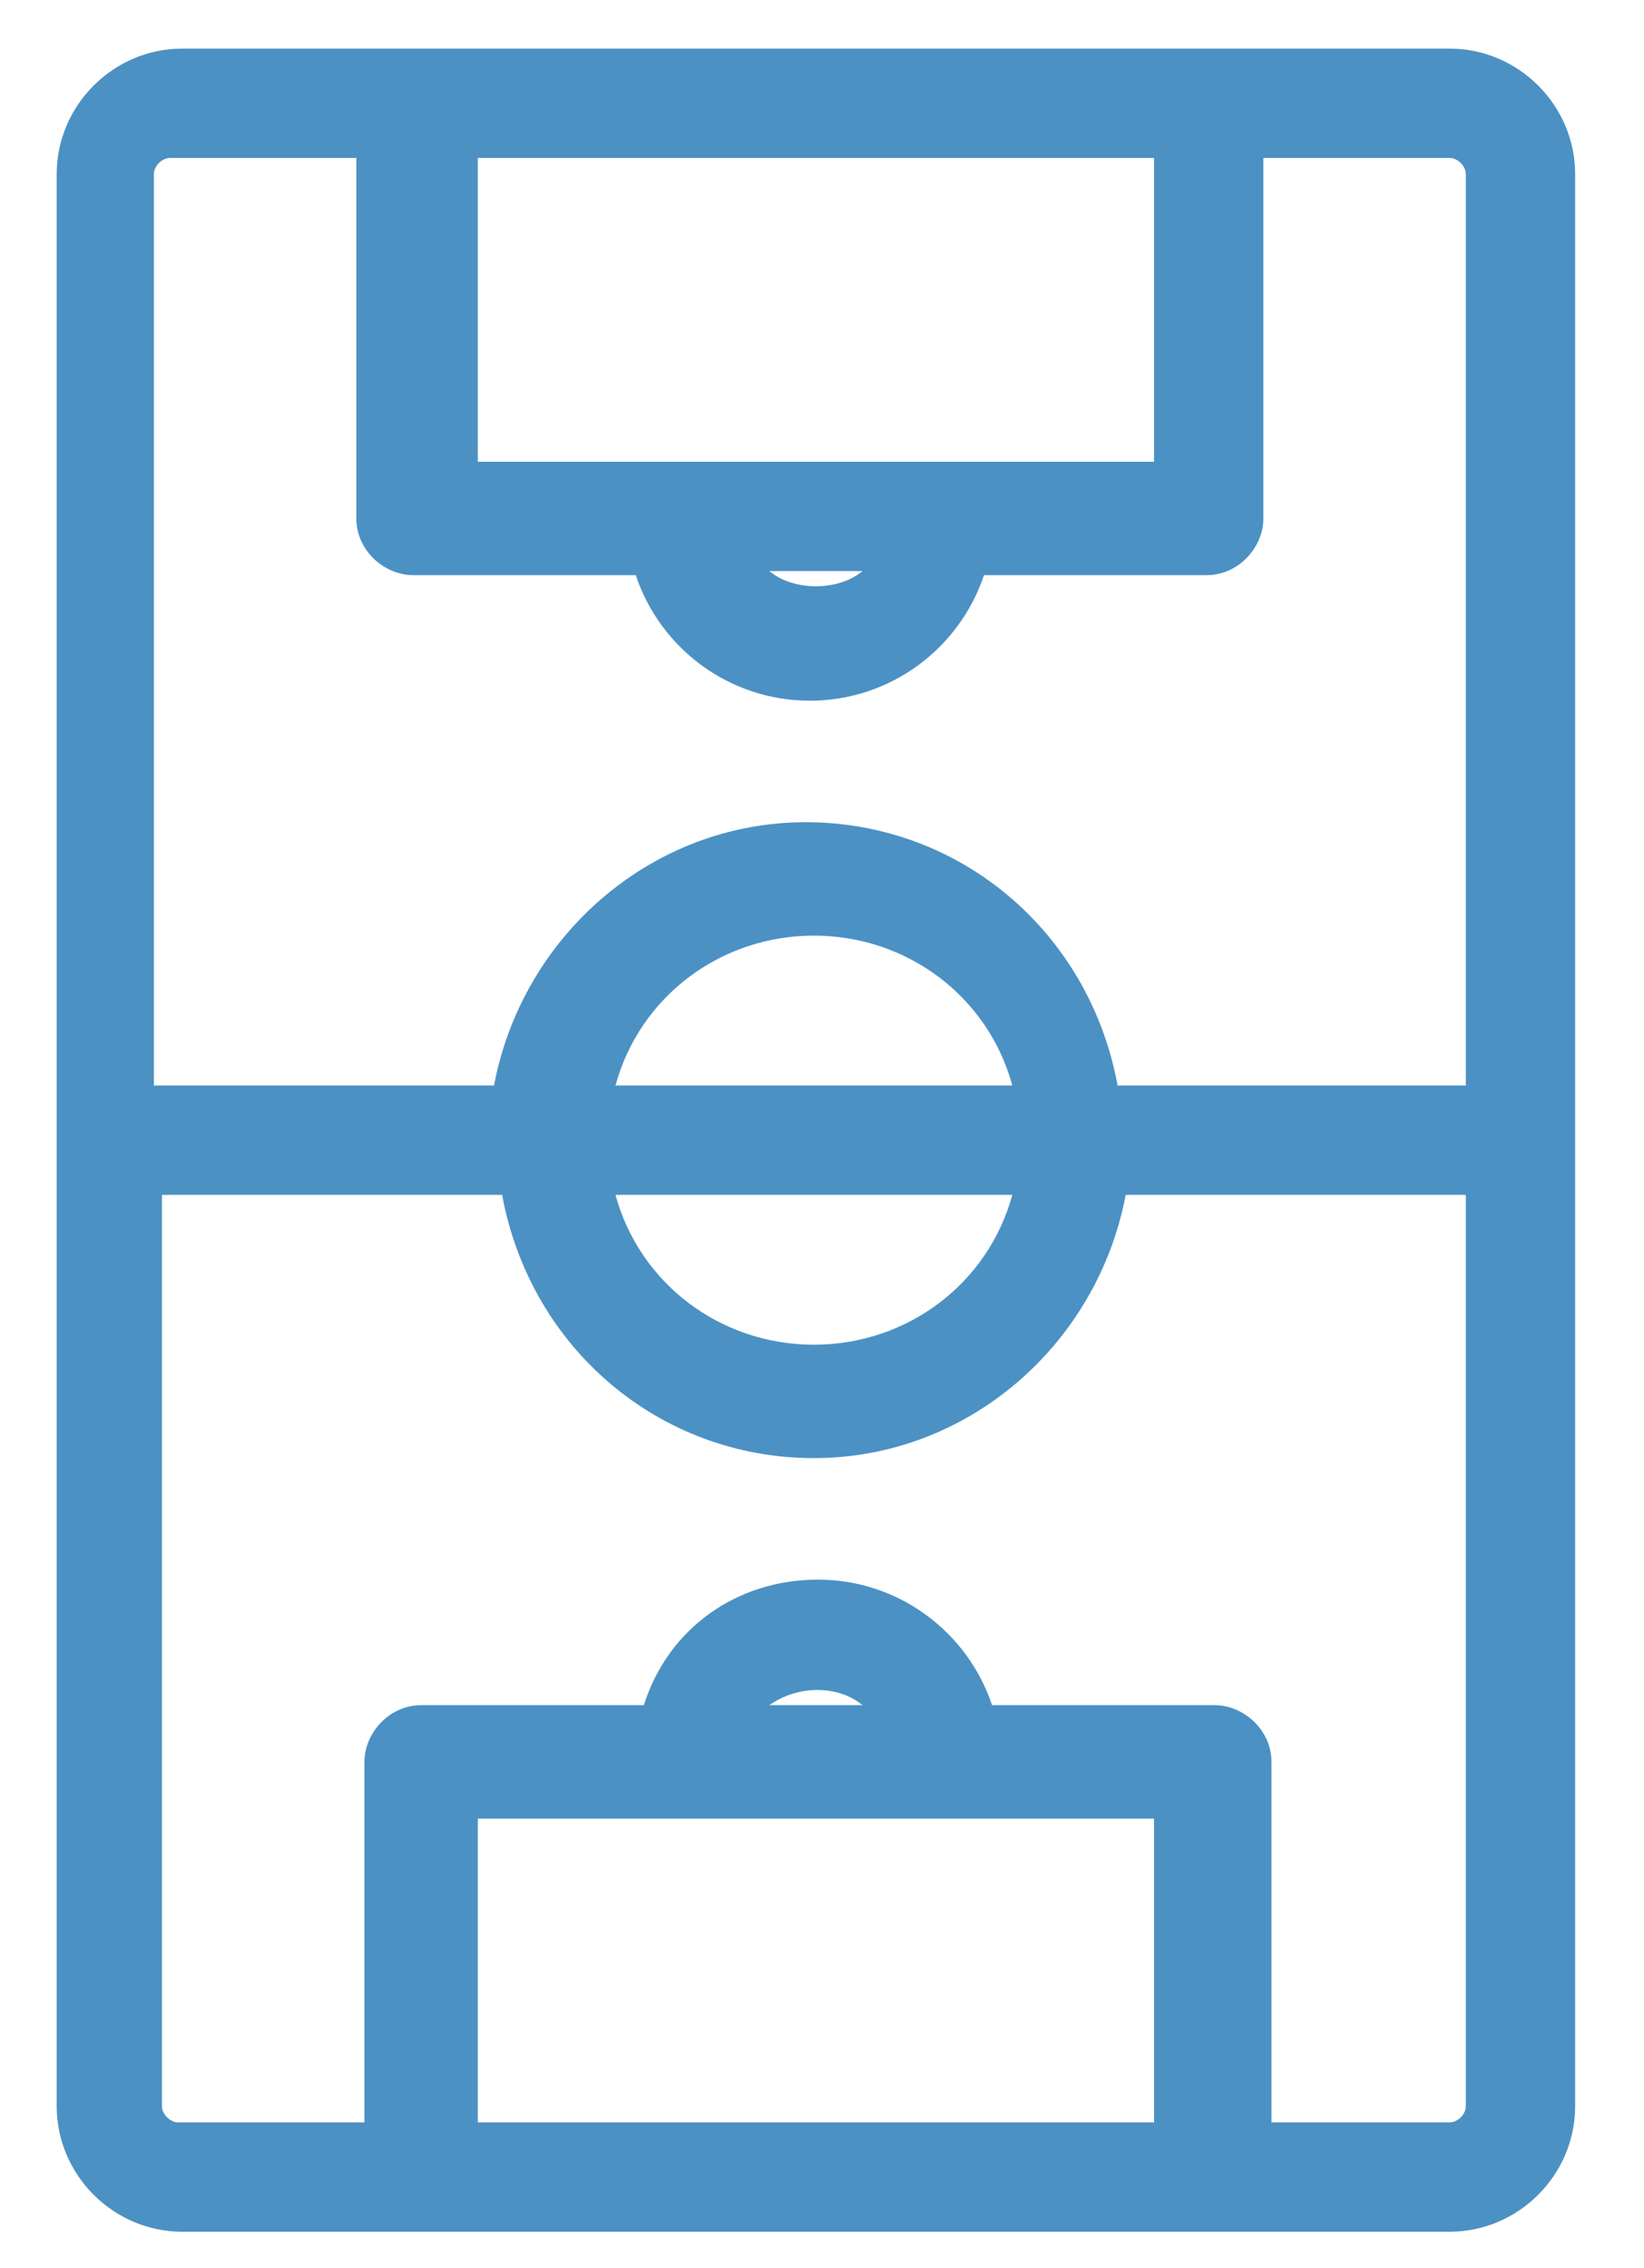
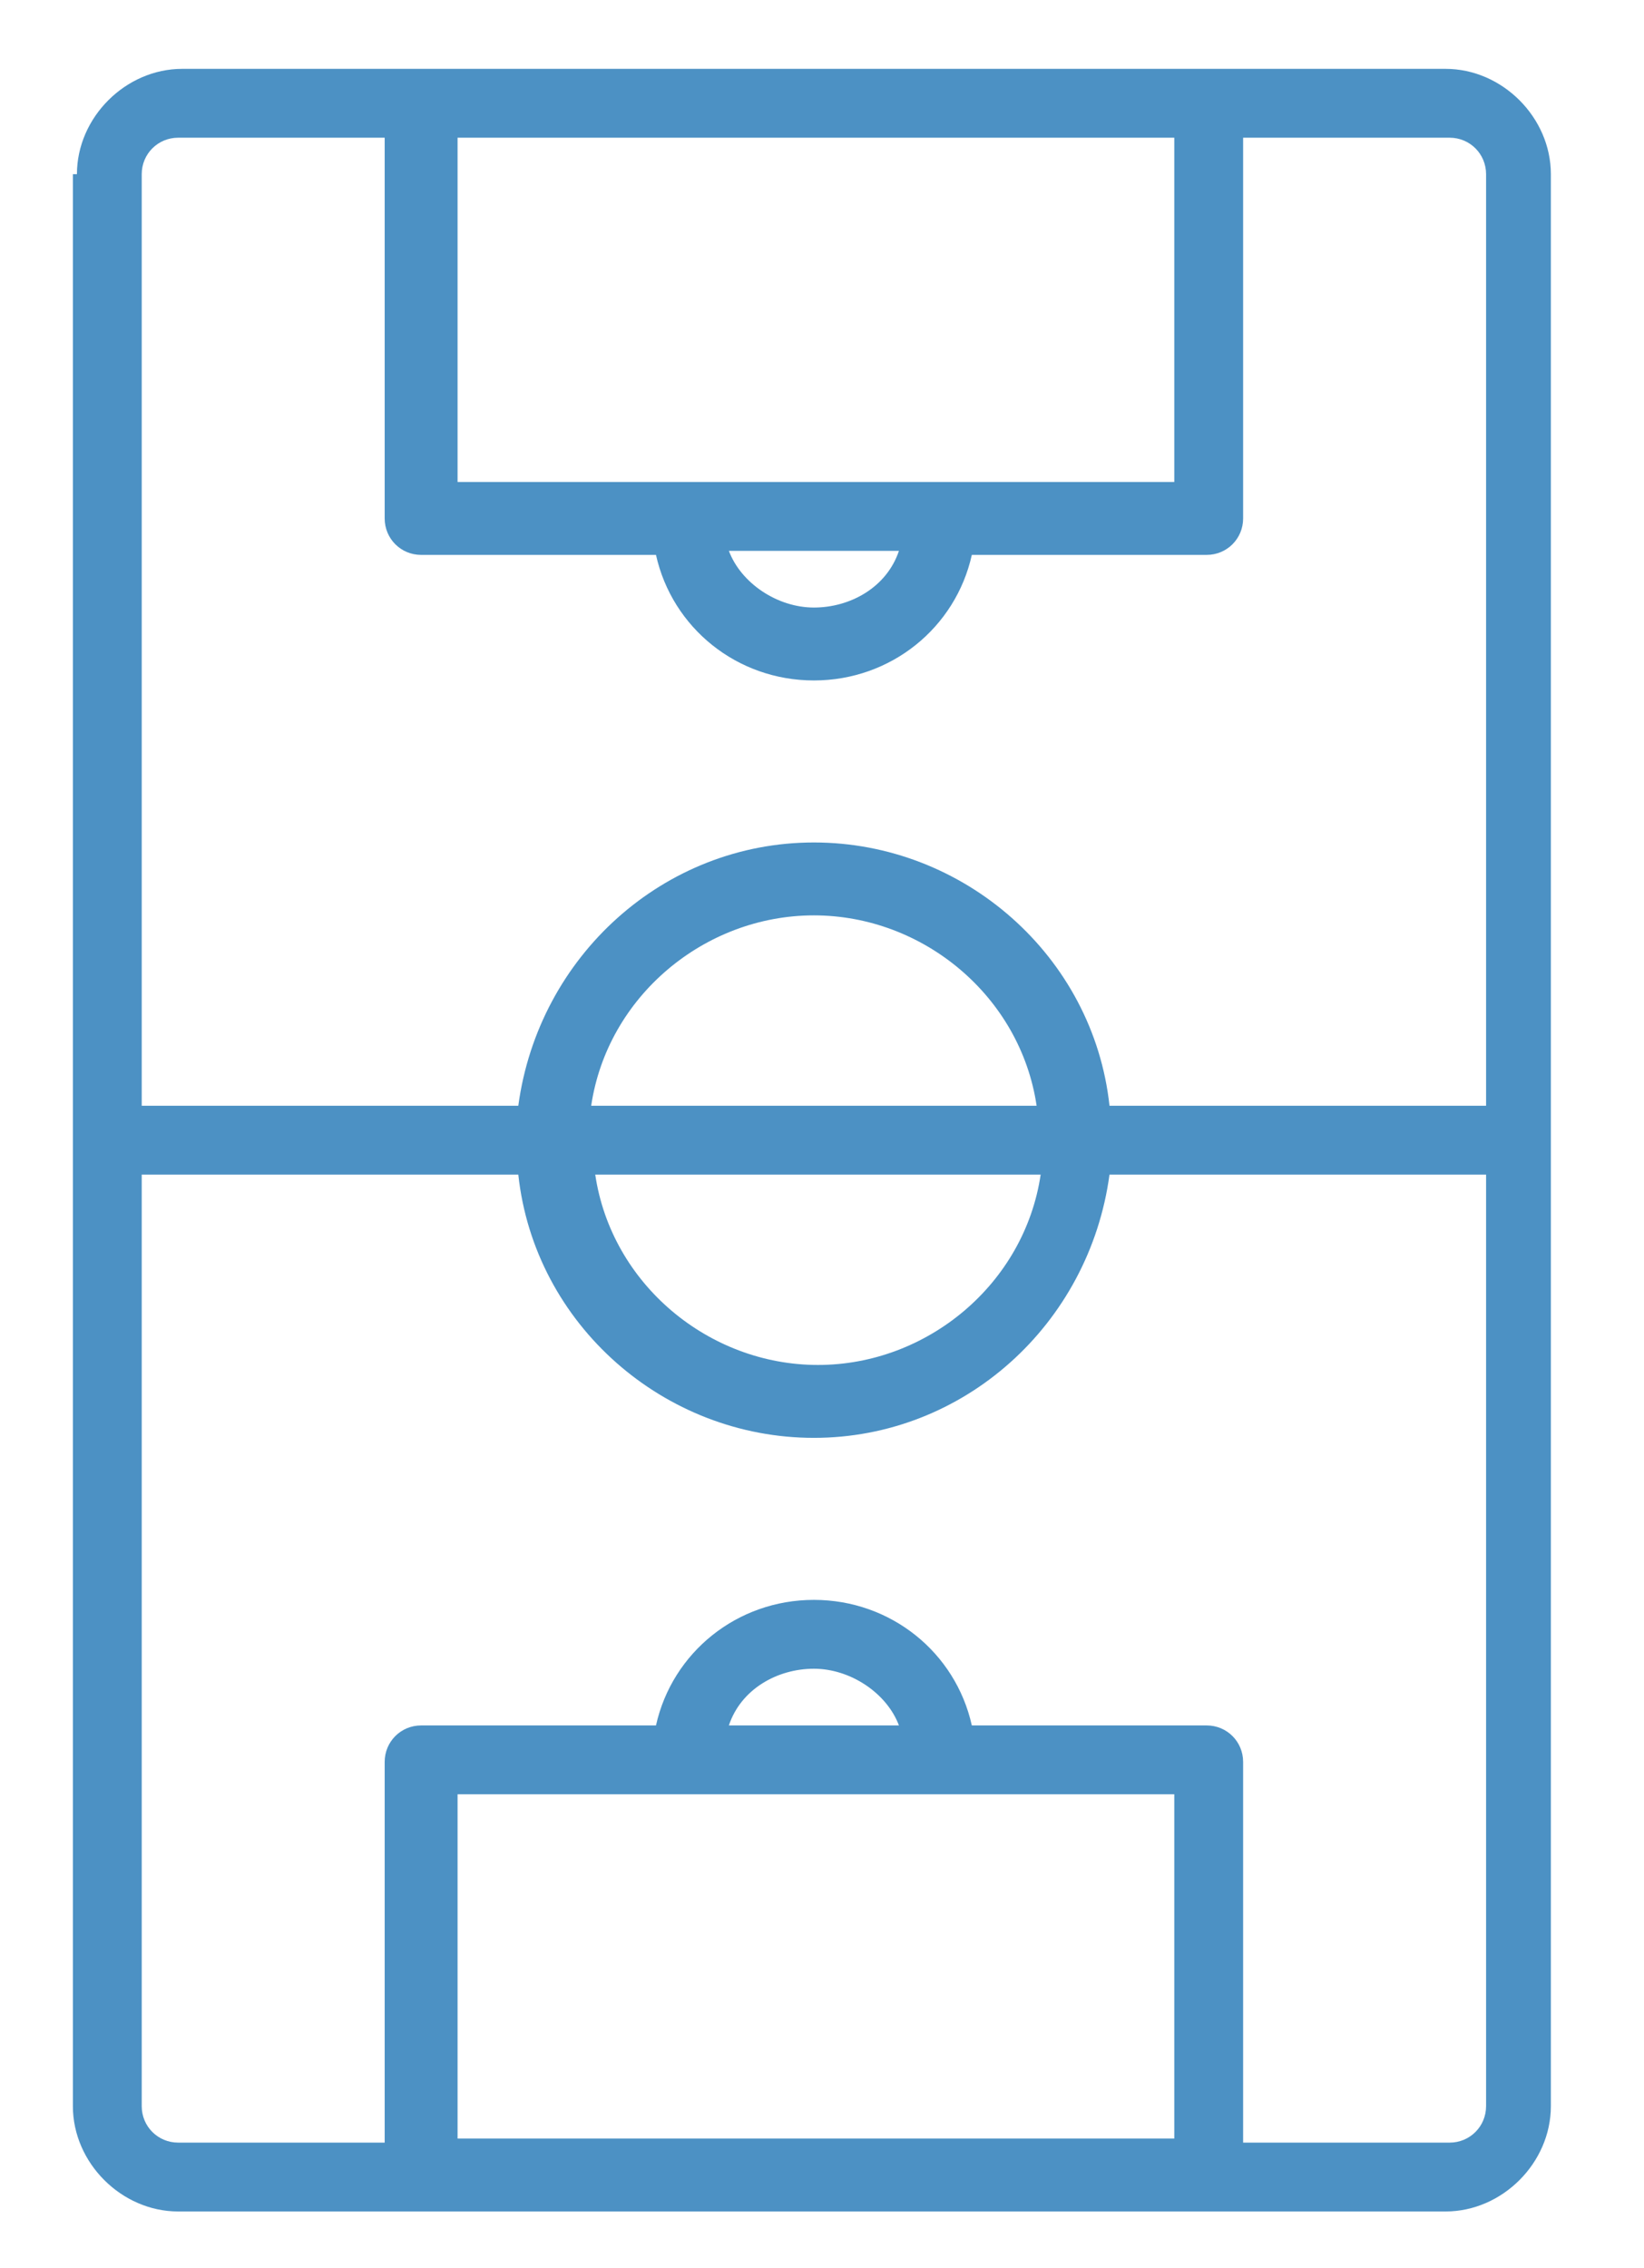
<svg xmlns="http://www.w3.org/2000/svg" version="1.1" viewBox="0 0 40.6 56">
  <defs>
    <style>
      .cls-1 {
        fill: #4c91c4;
      }
    </style>
  </defs>
  <g>
    <g id="Capa_1">
      <g>
        <path class="cls-1" d="M1.8,4.3v47.7c0,1.4,1.2,2.6,2.6,2.6h31.3c1.4,0,2.6-1.2,2.6-2.6V4.3c0-1.4-1.2-2.6-2.6-2.6H4.5c-1.4,0-2.6,1.2-2.6,2.6h0ZM25.7,29c-.4,2.7-2.8,4.7-5.5,4.7s-5.1-2-5.5-4.7h11.1ZM14.6,27.3h0c.4-2.7,2.8-4.7,5.5-4.7s5.1,2,5.5,4.7h-11.1ZM18,42.6c.3-.9,1.2-1.4,2.1-1.4s1.8.6,2.1,1.4h-4.2ZM29,44.3v8.5H11.3v-8.5h17.7ZM35.8,52.9h-5.1v-9.4c0-.5-.4-.9-.9-.9h-5.8c-.4-1.8-2-3.1-3.9-3.1s-3.5,1.3-3.9,3.1h-5.8c-.5,0-.9.4-.9.9v9.4h-5.1c-.5,0-.9-.4-.9-.9v-23h9.3c.4,3.7,3.6,6.5,7.3,6.5s6.8-2.8,7.3-6.5h9.3v23c0,.5-.4.9-.9.9h0ZM36.7,4.3v23s-9.3,0-9.3,0c-.4-3.7-3.6-6.5-7.3-6.5s-6.8,2.8-7.3,6.5H3.5V4.3c0-.5.4-.9.9-.9h5.1v9.4c0,.5.4.9.9.9h5.8c.4,1.8,2,3.1,3.9,3.1s3.5-1.3,3.9-3.1h5.8c.5,0,.9-.4.9-.9V3.4h5.1c.5,0,.9.4.9.9h0ZM29,3.4v8.5H11.3V3.4h17.7ZM22.2,13.6c-.3.9-1.2,1.4-2.1,1.4s-1.8-.6-2.1-1.4h4.2Z" />
-         <path class="cls-1" d="M35.8,55.1H4.5c-1.7,0-3.1-1.4-3.1-3.1V4.3c0-1.7,1.4-3.1,3.1-3.1h31.3c1.7,0,3.1,1.4,3.1,3.1v47.7c0,1.7-1.4,3.1-3.1,3.1ZM2.3,4.3v47.7c0,1.2,1,2.1,2.1,2.1h31.3c1.2,0,2.1-.9,2.1-2.1V4.3c0-1.2-1-2.1-2.1-2.1H4.5c-1.2,0-2.1.9-2.1,2.1ZM35.8,53.4h-5.6v-9.9c0-.2-.2-.4-.4-.4h-6.2v-.4c-.4-1.6-1.9-2.7-3.5-2.7s-3,1.1-3.4,2.7v.4h-6.3c-.2,0-.4.2-.4.4v9.9h-5.6c-.8,0-1.4-.6-1.4-1.4v-23.5h10.3v.4c.5,3.4,3.4,6,6.8,6s6.4-2.6,6.8-6v-.4h10.3v23.5c0,.8-.6,1.4-1.4,1.4ZM31.2,52.4h4.6c.2,0,.4-.2.4-.4v-22.5h-8.4c-.7,3.7-3.9,6.5-7.7,6.5s-7-2.7-7.7-6.5H4v22.5c0,.2.2.4.4.4h4.6v-8.9c0-.7.6-1.4,1.4-1.4h5.5c.6-1.9,2.3-3.1,4.3-3.1s3.7,1.3,4.3,3.1h5.5c.7,0,1.4.6,1.4,1.4v8.9ZM29.5,53.4H10.8v-9.5h18.7v9.5ZM11.8,52.4h16.7v-7.5H11.8v7.5ZM23,43.1h-5.7l.3-.7c.4-1,1.4-1.7,2.6-1.7s2.1.7,2.6,1.7l.3.7ZM19,42.1h2.3c-.6-.5-1.6-.5-2.3,0ZM20.1,34.2c-3,0-5.6-2.2-6-5.2v-.6c0,0,12.1,0,12.1,0v.6c-.6,3-3.1,5.2-6.1,5.2ZM15.2,29.5c.6,2.2,2.6,3.7,4.9,3.7s4.3-1.5,4.9-3.7h-9.8ZM26.2,27.8h-11.7v-.5h-.5c.5-3.1,3-5.2,6-5.2s5.6,2.2,6,5.2v.6ZM15.2,26.8h9.8c-.6-2.2-2.6-3.7-4.9-3.7s-4.3,1.5-4.9,3.7ZM37.2,27.8h-10.3v-.4c-.5-3.4-3.4-6-6.8-6s-6.4,2.6-6.8,6v.4H3V4.3c0-.8.6-1.4,1.4-1.4h5.6v9.9c0,.2.2.4.4.4h6.2v.4c.4,1.6,1.8,2.7,3.5,2.7s3-1.1,3.4-2.7v-.4h6.3c.2,0,.4-.2.4-.4V2.9h5.6c.8,0,1.4.6,1.4,1.4h0s0,23.5,0,23.5ZM27.8,26.8h8.4V4.3c0-.2-.2-.4-.4-.4h-4.6v8.9c0,.7-.6,1.4-1.4,1.4h-5.5c-.6,1.8-2.3,3.1-4.3,3.1s-3.7-1.3-4.3-3.1h-5.5c-.7,0-1.4-.6-1.4-1.4V3.9h-4.6c-.2,0-.4.2-.4.4v22.5h8.4c.7-3.7,3.9-6.5,7.7-6.5s7,2.7,7.7,6.5ZM20.1,15.5c-1.1,0-2.1-.7-2.6-1.7l-.3-.7h5.7l-.3.7c-.4,1-1.4,1.7-2.6,1.7ZM19,14.1c.6.5,1.7.5,2.3,0h-2.3ZM29.5,12.4H10.8V2.9h18.7v9.5ZM11.8,11.4h16.7V3.9H11.8v7.5Z" />
      </g>
    </g>
  </g>
</svg>